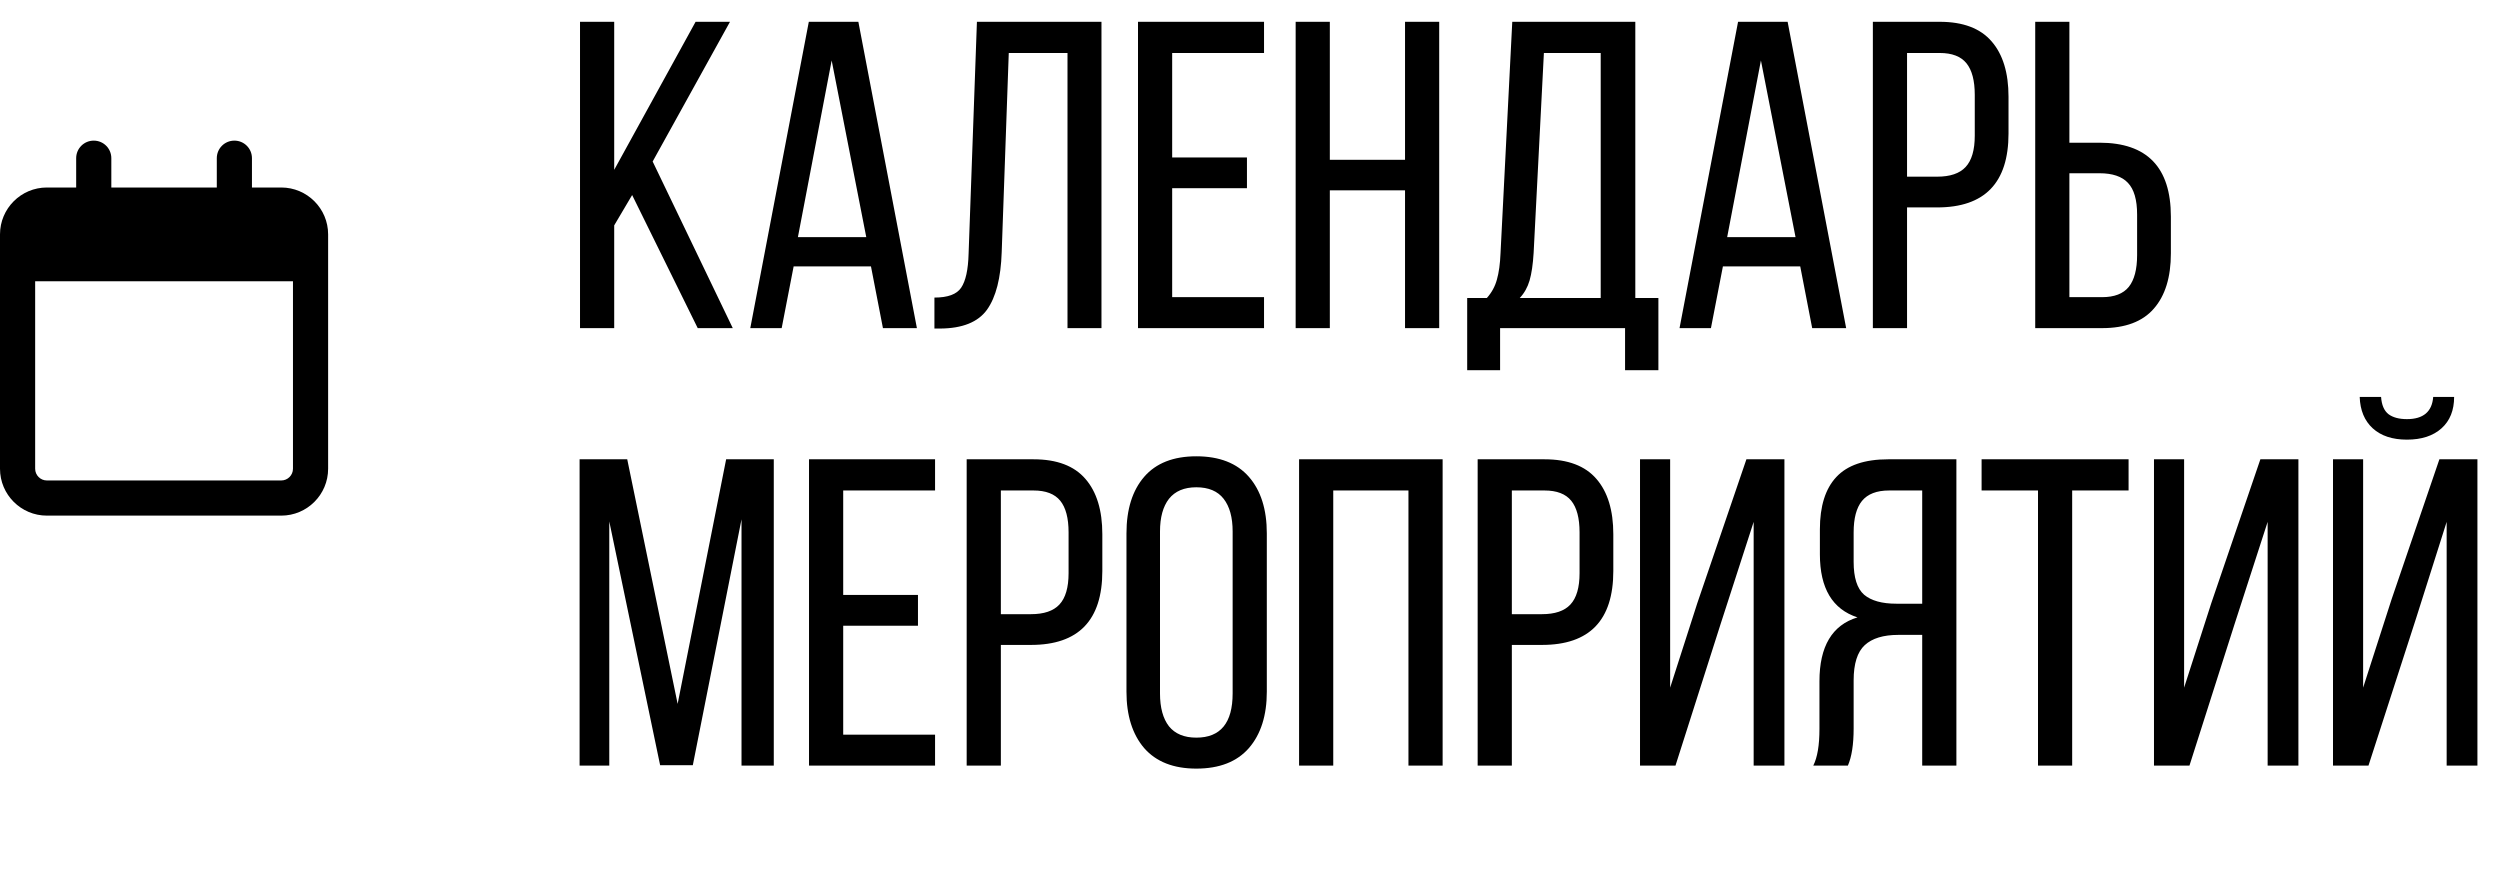
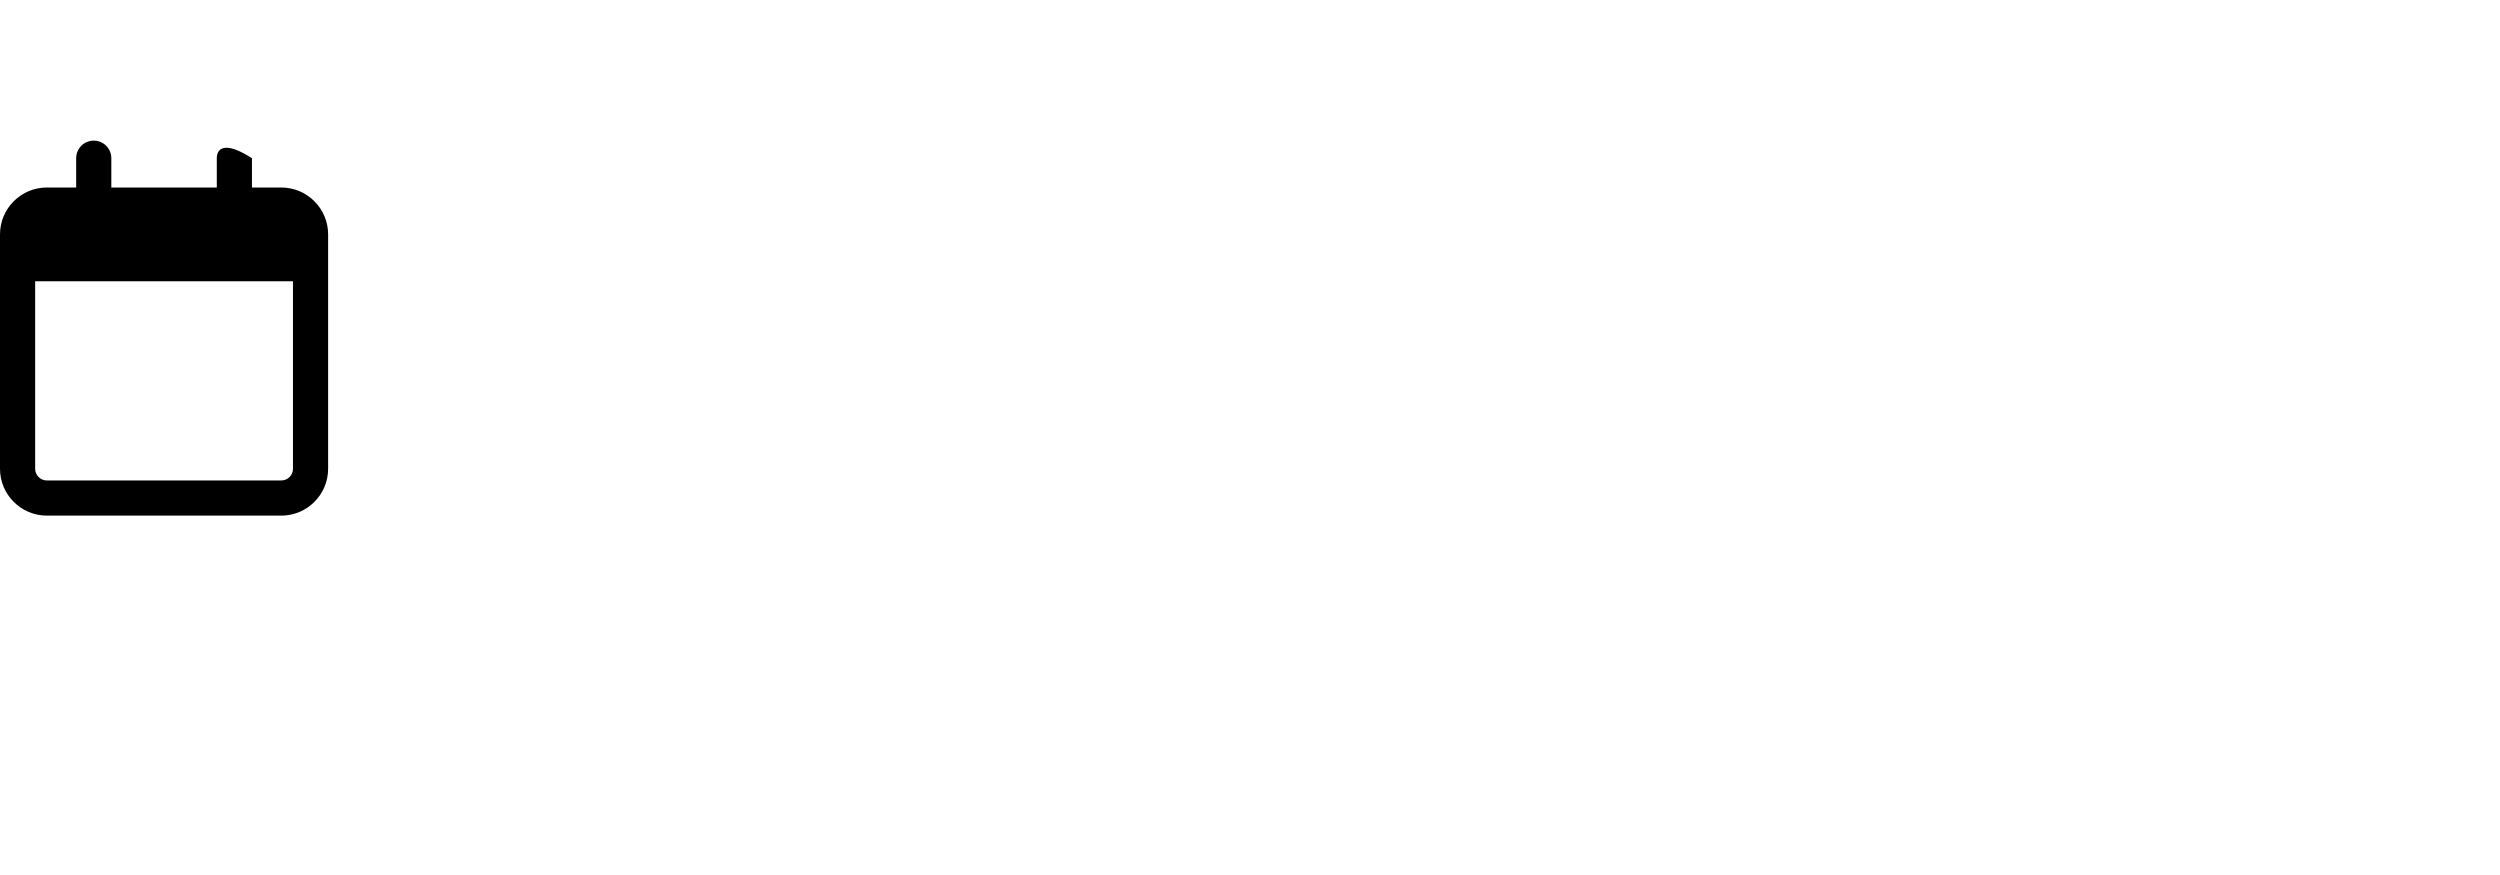
<svg xmlns="http://www.w3.org/2000/svg" width="160" height="56" viewBox="0 0 160 56" fill="none">
-   <path d="M37.121 21V1.395H39.309V10.869L44.518 1.395H46.719L41.77 10.336L46.897 21H44.654L40.457 12.482L39.309 14.424V21H37.121ZM48.018 21L51.764 1.395H54.935L58.682 21H56.508L55.742 17.049H50.793L50.027 21H48.018ZM51.066 15.176H55.441L53.227 3.869L51.066 15.176ZM59.803 21.027V19.045C60.66 19.045 61.229 18.835 61.512 18.416C61.803 17.988 61.963 17.263 61.99 16.242L62.523 1.395H70.494V21H68.32V3.391H64.561L64.109 16.133C64.055 17.792 63.74 19.022 63.166 19.824C62.592 20.617 61.594 21.018 60.172 21.027H59.803ZM72.832 21V1.395H80.898V3.391H75.019V10.076H79.805V12.045H75.019V19.018H80.898V21H72.832ZM82.922 21V1.395H85.109V10.227H89.922V1.395H92.109V21H89.922V12.182H85.109V21H82.922ZM93.9 19.072H95.158C95.468 18.726 95.682 18.334 95.801 17.896C95.928 17.45 96.006 16.889 96.033 16.215L96.785 1.395H104.66V19.072H106.137V23.693H104.004V21H96.006V23.693H93.9V19.072ZM97.264 19.072H102.445V3.391H98.809L98.152 16.188C98.107 16.926 98.02 17.514 97.893 17.951C97.765 18.389 97.555 18.762 97.264 19.072ZM107.49 21L111.236 1.395H114.408L118.154 21H115.98L115.215 17.049H110.266L109.5 21H107.49ZM110.539 15.176H114.914L112.699 3.869L110.539 15.176ZM119.863 21V1.395H124.143C125.637 1.395 126.745 1.814 127.465 2.652C128.185 3.482 128.545 4.662 128.545 6.193V8.545C128.545 11.699 127.023 13.275 123.979 13.275H122.051V21H119.863ZM122.051 11.307H123.979C124.808 11.307 125.414 11.102 125.797 10.691C126.189 10.272 126.385 9.602 126.385 8.682V6.07C126.385 5.159 126.207 4.484 125.852 4.047C125.496 3.609 124.926 3.391 124.143 3.391H122.051V11.307ZM130.254 21V1.395H132.441V9.133H134.369C137.413 9.133 138.936 10.71 138.936 13.863V16.215C138.936 17.746 138.571 18.926 137.842 19.756C137.122 20.585 136.019 21 134.533 21H130.254ZM132.441 19.018H134.533C135.317 19.018 135.887 18.799 136.242 18.361C136.598 17.915 136.775 17.236 136.775 16.324V13.727C136.775 12.788 136.579 12.113 136.188 11.703C135.805 11.293 135.199 11.088 134.369 11.088H132.441V19.018ZM37.094 49V29.395H40.143L43.369 45.049L46.473 29.395H49.522V49H47.457V33.236L44.34 48.973H42.248L38.994 33.373V49H37.094ZM51.777 49V29.395H59.844V31.391H53.965V38.076H58.75V40.045H53.965V47.018H59.844V49H51.777ZM61.867 49V29.395H66.147C67.641 29.395 68.749 29.814 69.469 30.652C70.189 31.482 70.549 32.662 70.549 34.193V36.545C70.549 39.699 69.027 41.275 65.982 41.275H64.055V49H61.867ZM64.055 39.307H65.982C66.812 39.307 67.418 39.102 67.801 38.691C68.193 38.272 68.389 37.602 68.389 36.682V34.07C68.389 33.159 68.211 32.484 67.856 32.047C67.5 31.609 66.93 31.391 66.147 31.391H64.055V39.307ZM72.094 44.27V34.139C72.094 32.598 72.472 31.391 73.228 30.516C73.985 29.641 75.097 29.203 76.564 29.203C78.041 29.203 79.162 29.641 79.928 30.516C80.693 31.391 81.076 32.598 81.076 34.139V44.27C81.076 45.792 80.693 46.995 79.928 47.879C79.162 48.754 78.041 49.191 76.564 49.191C75.106 49.191 73.994 48.754 73.228 47.879C72.472 46.995 72.094 45.792 72.094 44.27ZM74.24 44.379C74.24 45.29 74.432 45.992 74.814 46.484C75.206 46.967 75.79 47.209 76.564 47.209C78.114 47.209 78.889 46.266 78.889 44.379V34.016C78.889 33.113 78.697 32.416 78.314 31.924C77.932 31.432 77.348 31.186 76.564 31.186C75.79 31.186 75.206 31.432 74.814 31.924C74.432 32.416 74.24 33.113 74.24 34.016V44.379ZM83.141 49V29.395H92.328V49H90.141V31.391H85.328V49H83.141ZM94.57 49V29.395H98.85C100.344 29.395 101.452 29.814 102.172 30.652C102.892 31.482 103.252 32.662 103.252 34.193V36.545C103.252 39.699 101.73 41.275 98.686 41.275H96.758V49H94.57ZM96.758 39.307H98.686C99.515 39.307 100.121 39.102 100.504 38.691C100.896 38.272 101.092 37.602 101.092 36.682V34.07C101.092 33.159 100.914 32.484 100.559 32.047C100.203 31.609 99.633 31.391 98.85 31.391H96.758V39.307ZM104.961 49V29.395H106.889V44.01L108.625 38.609L111.77 29.395H114.203V49H112.234V33.4L110.115 39.949L107.23 49H104.961ZM116.049 49C116.313 48.48 116.445 47.697 116.445 46.648V43.6C116.445 41.367 117.257 40.004 118.879 39.512C117.275 38.992 116.473 37.648 116.473 35.478V33.879C116.473 32.393 116.824 31.277 117.525 30.529C118.227 29.773 119.335 29.395 120.848 29.395H125.209V49H123.021V40.633H121.49C120.533 40.633 119.818 40.852 119.344 41.289C118.87 41.727 118.633 42.478 118.633 43.545V46.621C118.633 47.642 118.51 48.435 118.264 49H116.049ZM118.633 35.957C118.633 36.969 118.856 37.671 119.303 38.062C119.758 38.445 120.447 38.637 121.367 38.637H123.021V31.391H120.902C120.109 31.391 119.531 31.614 119.166 32.06C118.811 32.498 118.633 33.168 118.633 34.07V35.957ZM126.822 31.391V29.395H136.229V31.391H132.619V49H130.432V31.391H126.822ZM137.855 49V29.395H139.783V44.01L141.52 38.609L144.664 29.395H147.098V49H145.129V33.4L143.01 39.949L140.125 49H137.855ZM149.312 49V29.395H151.24V44.01L153.059 38.363L156.121 29.395H158.555V49H156.586V33.4L154.631 39.566L151.582 49H149.312ZM151.021 25.402H152.389C152.425 25.922 152.585 26.291 152.867 26.51C153.15 26.719 153.542 26.824 154.043 26.824C155.091 26.824 155.652 26.35 155.725 25.402H157.064C157.064 26.259 156.796 26.929 156.258 27.412C155.72 27.895 154.982 28.137 154.043 28.137C153.113 28.137 152.384 27.895 151.855 27.412C151.327 26.929 151.049 26.259 151.021 25.402Z" fill="black" />
-   <path d="M7.125 10.125C7.125 9.502 6.623 9 6 9C5.377 9 4.875 9.502 4.875 10.125V12H3C1.345 12 0 13.345 0 15V30C0 31.655 1.345 33 3 33H18C19.655 33 21 31.655 21 30V15C21 13.345 19.655 12 18 12H16.125V10.125C16.125 9.502 15.623 9 15 9C14.377 9 13.875 9.502 13.875 10.125V12H7.125V10.125ZM2.25 18H18.75V30C18.75 30.413 18.413 30.75 18 30.75H3C2.587 30.75 2.25 30.413 2.25 30V18Z" fill="black" />
+   <path d="M7.125 10.125C7.125 9.502 6.623 9 6 9C5.377 9 4.875 9.502 4.875 10.125V12H3C1.345 12 0 13.345 0 15V30C0 31.655 1.345 33 3 33H18C19.655 33 21 31.655 21 30V15C21 13.345 19.655 12 18 12H16.125V10.125C14.377 9 13.875 9.502 13.875 10.125V12H7.125V10.125ZM2.25 18H18.75V30C18.75 30.413 18.413 30.75 18 30.75H3C2.587 30.75 2.25 30.413 2.25 30V18Z" fill="black" />
</svg>